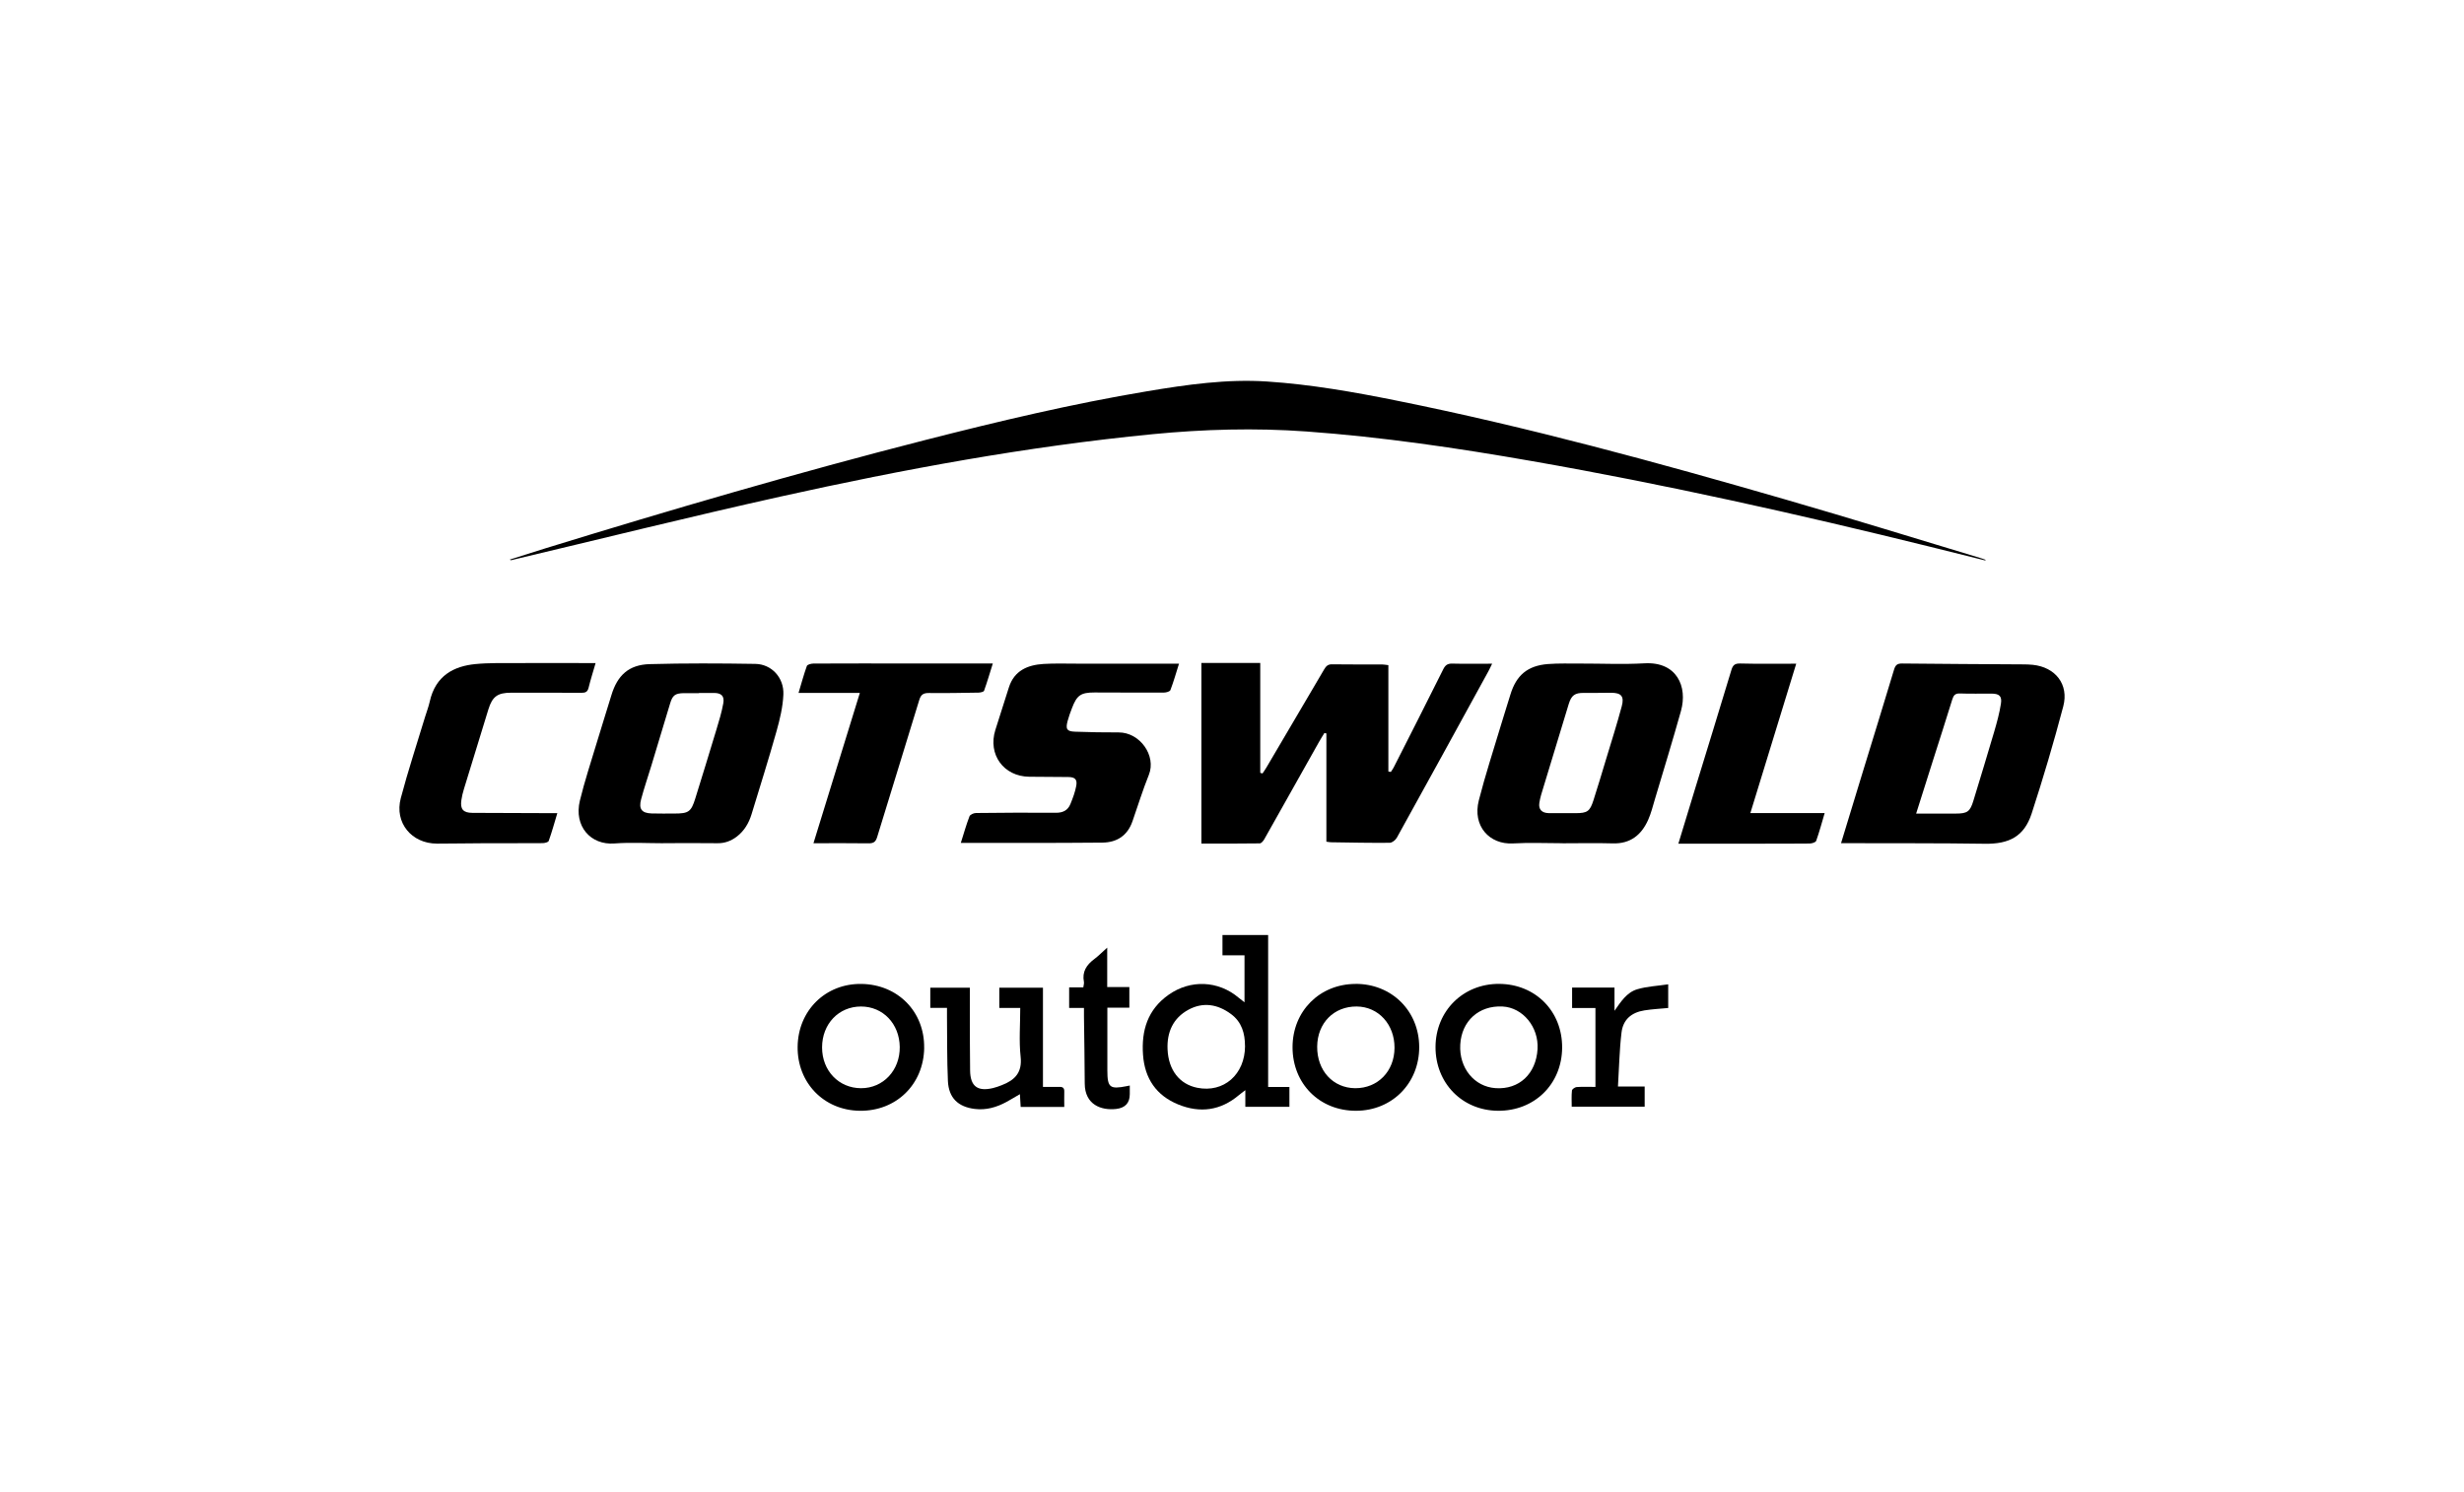
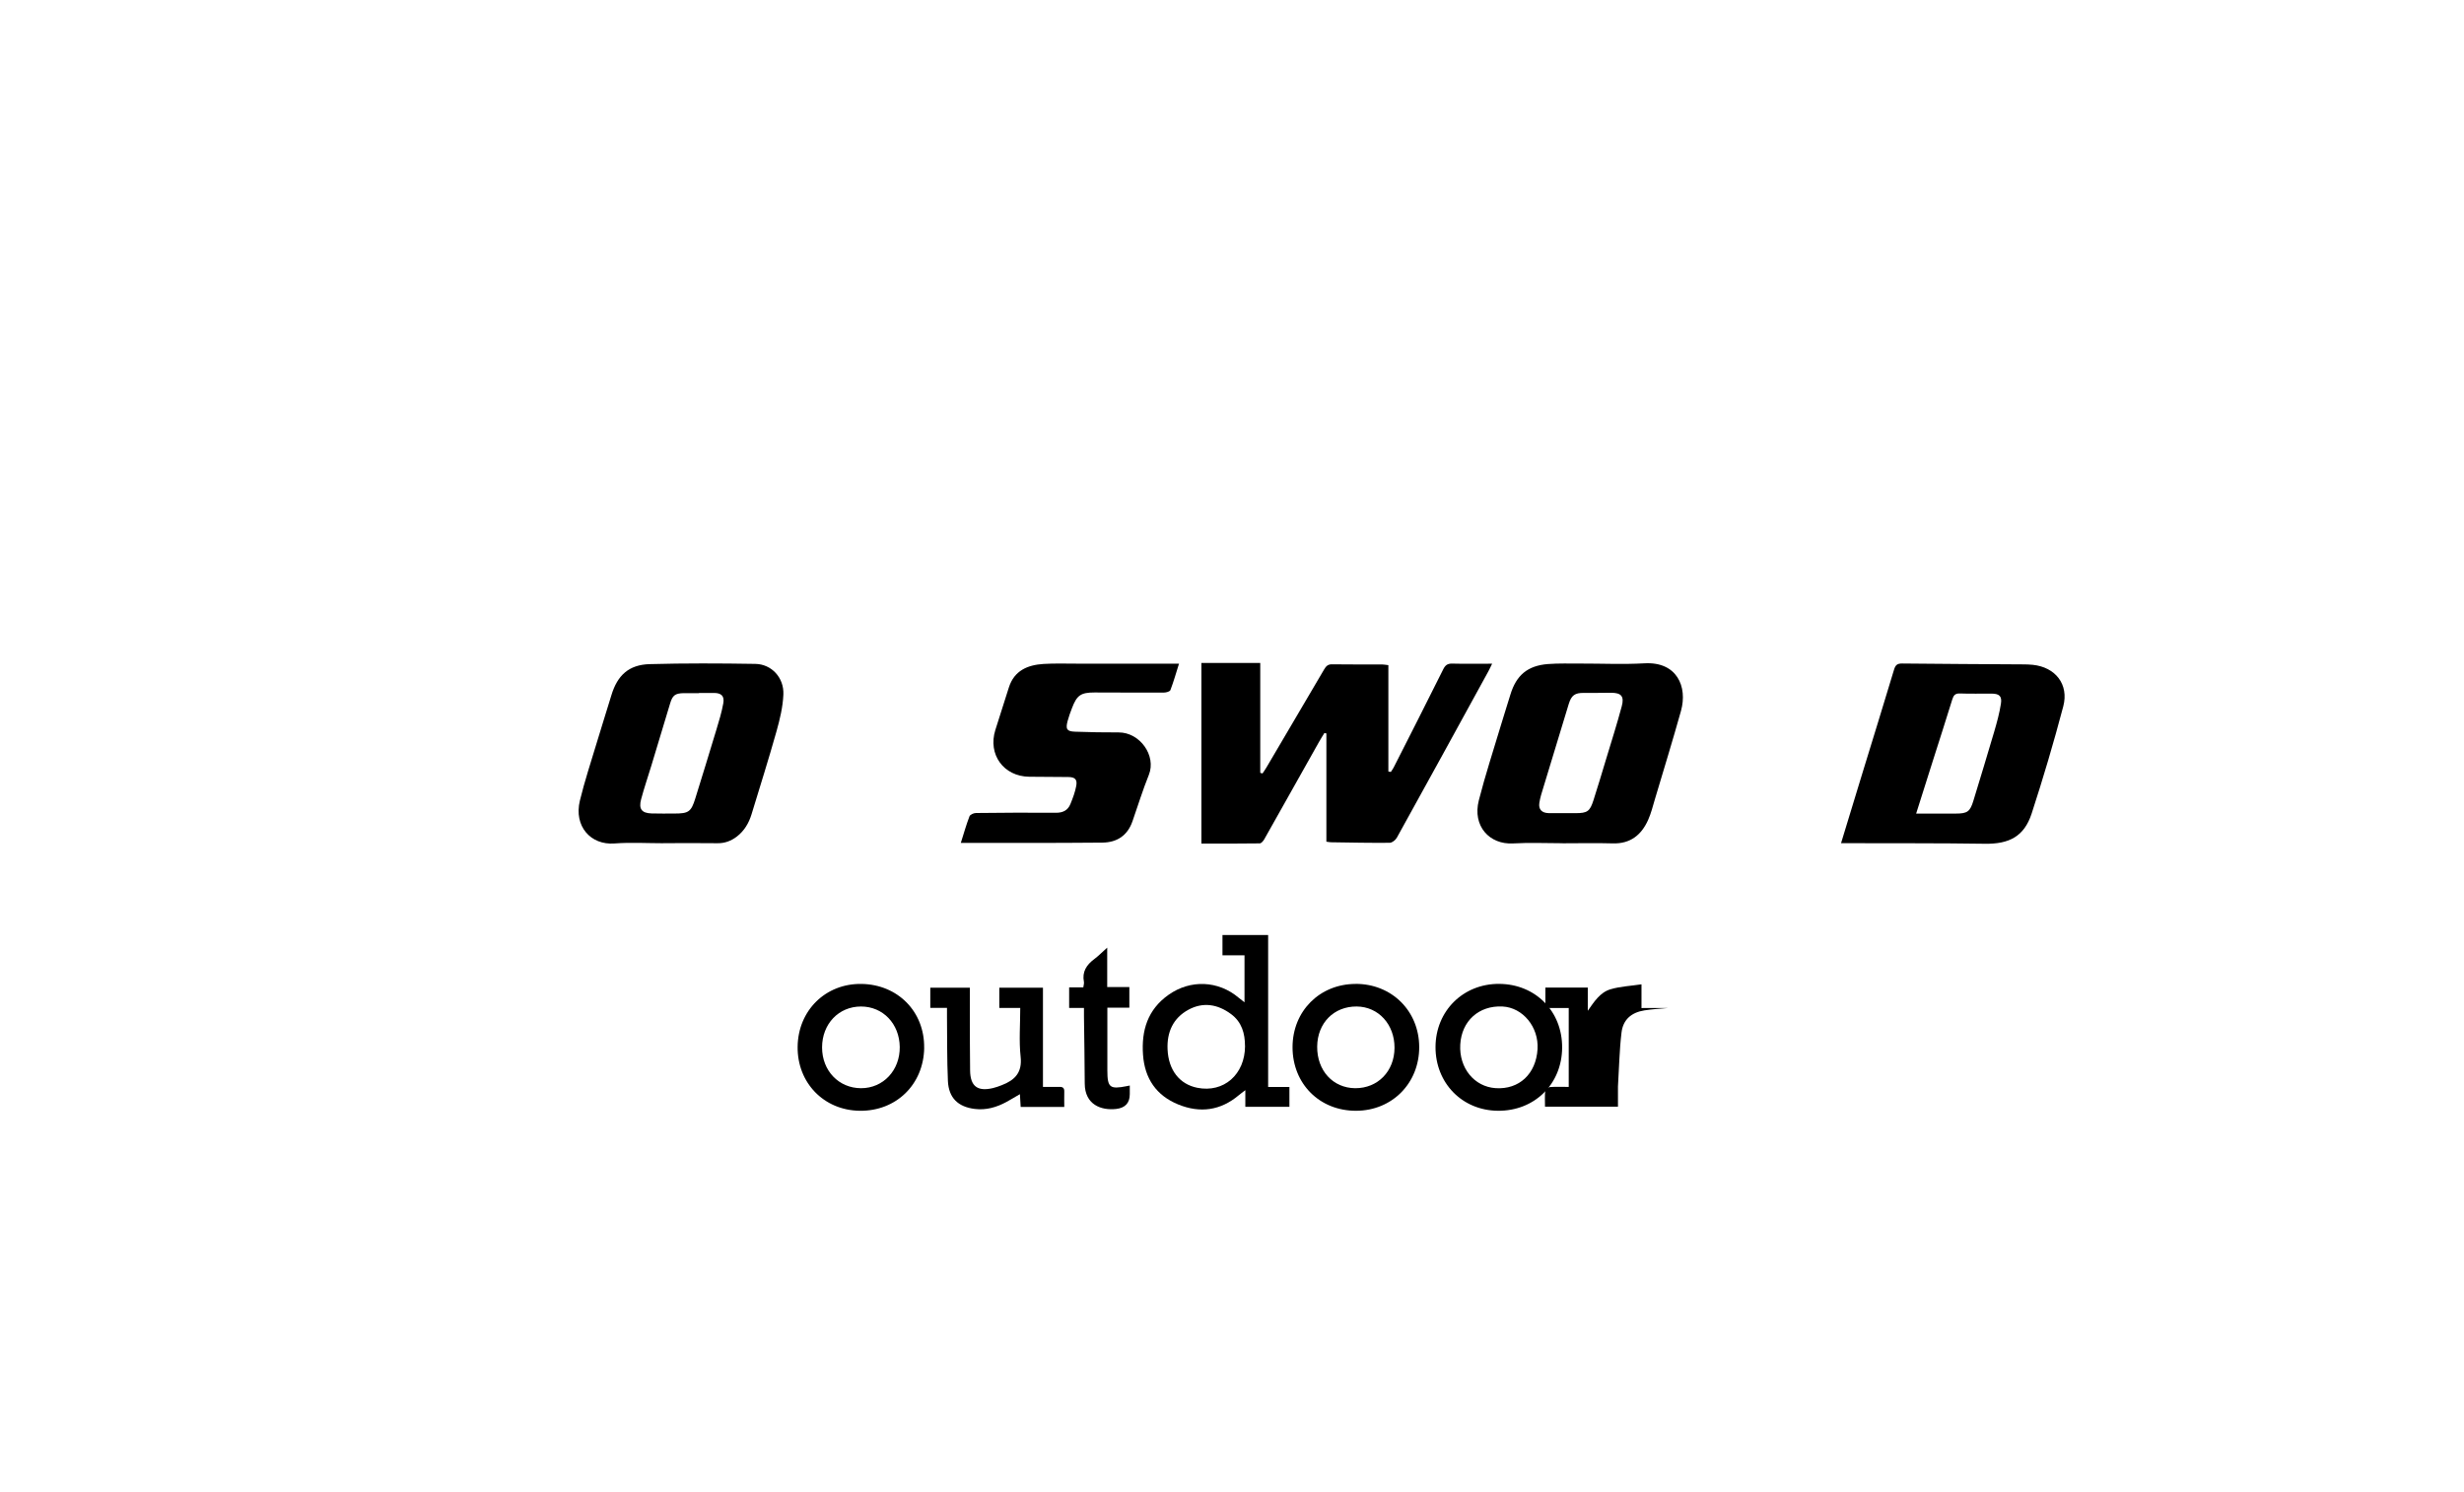
<svg xmlns="http://www.w3.org/2000/svg" id="Layer_1" viewBox="0 0 512 310">
  <defs>
    <style>.cls-1{fill:none;}.cls-2{fill:#fff;}</style>
    <clipPath id="clippath">
      <path class="cls-1" d="M295.62-545.1c-4.21,0-6.23,3.82-6.55,13.32h12.08c0-9.35-1.32-13.32-5.53-13.32ZM169.31-545.1c-4.21,0-6.23,3.82-6.55,13.32h12.08c0-9.35-1.4-13.32-5.53-13.32ZM111.96-564.58h-5.3v35.84h7.32c7.64,0,11.53-6.31,11.53-18.23s-3.58-17.61-13.56-17.61ZM347.13-545.18c-4.44,0-5.69,3.82-5.69,12.86,0,9.58,1.71,14.49,6.16,14.49s5.61-3.82,5.61-12.86c-.08-9.74-1.79-14.49-6.08-14.49ZM404.48-545.1c-5.3,0-7.25,4.29-7.25,20.96,0,15.35,2.73,21.82,7.95,21.82s6.86-4.05,6.86-20.96c.08-15.51-2.42-21.82-7.56-21.82ZM263.29-573.7c-.47,4.36-.78,8.18-.78,13.09v52.29c0,4.83.31,4.91,4.44,5.84v2.88h-26.18v-2.88c4.13-.94,4.29-.94,4.29-6.23v-49.01c0-6.86-.23-7.01-5.06-9.97v-1.56c6.94-2.03,15.74-3.9,23.3-4.44ZM114.85-568.63c22.29,0,30.47,5.14,30.47,20.34,0,17.06-11.77,23.61-26.18,23.61h-12.47v15.74c0,5.06.47,5.14,8.65,6.08v3.19h-34.05v-3.19c6.62-.94,6.86-.94,6.86-6.31v-49.87c0-5.38-.23-5.45-6.86-6.31v-3.19h33.58v-.08ZM405.34-549.15c15.27,0,25.4,4.99,25.4,24.39,0,17.84-10.21,26.49-26.26,26.49s-25.71-5.84-25.71-24.7c-.08-18.55,10.91-26.18,26.57-26.18ZM296.64-549.15c14.65,0,20.03,7.17,20.03,19.48l-1.71,1.56h-26.03c.08,10.99,4.99,17.22,14.65,17.22,7.64,0,11.22-4.6,11.92-5.14l1.64,1.48c-.23.94-3.19,16.21-20.81,16.21-13.25,0-23.45-7.87-23.45-24.7,0-18.31,11.3-26.1,23.77-26.1ZM170.33-549.15c14.65,0,20.03,7.17,20.03,19.48l-1.71,1.56h-26.03c.08,10.99,4.99,17.22,14.65,17.22,7.64,0,11.22-4.6,11.92-5.14l1.64,1.48c-.23.94-3.19,16.21-20.81,16.21-13.25,0-23.45-7.87-23.45-24.7,0-18.31,11.3-26.1,23.77-26.1ZM231.88-547.98c4.29,0,6.16,2.26,6.16,7.09,0,1.87-.39,4.99-2.26,6.23-2.1,1.32-5.69.62-7.4.62-2.26,0-6.08.39-8.96,2.81l-.39.31v23.84c0,4.44.31,4.99,4.91,5.69v3.19h-26.73v-2.88c4.05-.94,4.29-.94,4.29-5.92v-25.25c0-6.31-.31-6.62-4.75-9.35l-.31-.16v-1.71c6.55-1.79,14.81-3.51,21.43-4.21l1.17-.08-1.48,14.1.86.39c3.43-8.1,6.86-14.73,13.48-14.73ZM347.6-492.82h-12.7c-1.32,1.48-1.79,3.12-1.79,5.22,0,5.3,4.13,8.65,14.03,8.49,8.96-.08,13.01-2.88,13.01-7.56,0-3.82-2.81-6.16-12.55-6.16ZM375.8-549.15l.78.39c0,1.25-.31,2.34-.78,3.51s-1.4,2.88-2.57,2.96l-7.56-.08-.55.55c2.73,1.79,4.83,5.14,4.83,9.9,0,13.32-11.61,18-22.83,18-3.9,0-7.71-.39-11.22-1.56-2.34.62-3.19,1.95-3.19,4.29,0,2.88,2.03,4.05,6.39,4.05h15.97c14.65,0,20.1,5.61,20.1,14.88,0,11.92-10.68,18-27.12,18s-25.4-3.27-25.4-10.44c0-5.45,4.99-7.95,11.38-7.87v-1.09c-6.47-.23-11.84-4.36-11.84-11.14,0-7.32,4.83-11.06,10.75-11.84-4.99-2.42-8.26-6.78-8.26-14.03,0-14.18,11.77-18.39,22.91-18.39,7.32,0,9.82,1.17,16.68,1.17,2.96-.08,6.55-.39,11.53-1.25Z" />
    </clipPath>
  </defs>
  <rect class="cls-2" x="-10" y="-10" width="532" height="330" />
-   <path d="M412.55,116.48c-3.89-.97-7.77-1.94-11.67-2.9-27.33-6.74-54.79-12.9-82.53-17.75-15.54-2.72-31.14-5.02-46.89-6.16-10.66-.77-21.3-.47-31.93.56-26.06,2.54-51.77,7.29-77.3,12.96-18.72,4.16-37.33,8.8-55.99,13.22-.09.02-.18,0-.31-.12,2.46-.78,4.92-1.57,7.38-2.33,26.14-8.05,52.39-15.73,78.89-22.5,15.27-3.9,30.6-7.55,46.17-10.15,8.26-1.38,16.56-2.58,24.97-2.02,9.05.6,17.97,2.17,26.84,3.96,27.3,5.49,54.12,12.83,80.84,20.56,13.6,3.93,27.12,8.13,40.67,12.21.3.09.59.21.89.31-.01.05-.03.1-.04.14Z" />
  <path d="M249.64,137.78h12.23v22.83c.16.04.31.09.47.13.28-.42.58-.84.83-1.27,3.99-6.77,7.98-13.53,11.95-20.31.4-.68.77-1.12,1.67-1.1,3.48.05,6.96.02,10.43.03.31,0,.62.07,1.27.14v22.1c.17.03.34.07.51.1.2-.31.42-.61.59-.93,3.45-6.8,6.91-13.59,10.3-20.41.43-.86.89-1.2,1.86-1.18,2.69.07,5.38.02,8.3.02-.32.66-.54,1.14-.79,1.6-6.32,11.53-12.64,23.06-19.01,34.56-.27.49-.97,1.05-1.48,1.06-4.07.04-8.14-.05-12.21-.11-.22,0-.45-.06-.95-.12v-22.5c-.14-.03-.28-.06-.41-.09-.39.64-.79,1.26-1.15,1.91-3.78,6.73-7.55,13.46-11.35,20.18-.2.35-.61.84-.92.85-3.97.06-7.94.04-12.14.04v-37.53Z" />
  <path d="M382.55,175.24c1.54-5.05,3.01-9.88,4.49-14.72,2.18-7.11,4.38-14.21,6.52-21.33.28-.92.61-1.31,1.66-1.3,8.37.1,16.74.12,25.11.18.69,0,1.37.02,2.05.09,4.71.48,7.56,4.06,6.35,8.64-1.98,7.49-4.18,14.94-6.58,22.3-1.55,4.73-4.66,6.33-9.73,6.25-9.33-.14-18.67-.09-28-.12-.54,0-1.09,0-1.88,0ZM398.17,169.08c2.92,0,5.56,0,8.2,0,2.46,0,3-.4,3.71-2.75,1.44-4.76,2.91-9.5,4.3-14.27.56-1.92,1.1-3.86,1.4-5.84.24-1.56-.36-2.06-1.93-2.07-2.19-.01-4.39.05-6.58-.03-.99-.04-1.33.37-1.6,1.23-1.3,4.22-2.66,8.43-4,12.64-1.14,3.6-2.28,7.2-3.51,11.09Z" />
  <path d="M324.7,175.24c-3.43,0-6.87-.16-10.29.04-4.92.28-8.49-3.62-7.12-8.96,1.33-5.21,3.01-10.33,4.55-15.48.65-2.18,1.36-4.35,2.02-6.53,1.23-4,3.57-5.98,7.8-6.31,2.23-.17,4.48-.09,6.72-.1,4.44-.01,8.89.2,13.31-.05,6.77-.39,9.01,4.86,7.6,9.9-1.72,6.14-3.59,12.24-5.42,18.36-.43,1.44-.79,2.92-1.4,4.28-1.4,3.13-3.69,4.99-7.35,4.88-3.47-.1-6.95-.02-10.43-.02ZM325.05,168.99c.78,0,1.55,0,2.33,0,2.45,0,2.99-.35,3.74-2.71.9-2.82,1.76-5.66,2.61-8.5,1.11-3.66,2.27-7.31,3.26-11.01.56-2.08-.12-2.8-2.23-2.8-1.87,0-3.75.06-5.62.03-1.89-.03-2.61.49-3.17,2.31-1.74,5.76-3.51,11.51-5.25,17.27-.33,1.09-.7,2.18-.86,3.3-.19,1.33.53,2.06,1.89,2.1,1.1.03,2.19,0,3.29,0Z" />
  <path d="M137.81,175.24c-3.38,0-6.78-.21-10.15.05-4.9.37-8.46-3.56-7.16-8.92.99-4.07,2.31-8.06,3.52-12.08.98-3.27,2.03-6.53,3.02-9.8,1.25-4.15,3.63-6.35,7.95-6.47,7.31-.2,14.63-.17,21.95-.05,3.39.05,5.99,2.86,5.84,6.37-.11,2.56-.72,5.13-1.42,7.61-1.63,5.79-3.44,11.53-5.2,17.29-.56,1.82-1.5,3.42-3.04,4.61-1.2.92-2.51,1.41-4.05,1.39-3.75-.05-7.5-.02-11.25-.01ZM145.24,144.01s0,.03,0,.04c-1.05,0-2.1-.02-3.16,0-1.81.04-2.33.45-2.84,2.16-1.3,4.32-2.6,8.64-3.91,12.96-.7,2.31-1.49,4.6-2.11,6.93-.54,2.03.13,2.88,2.16,2.95,1.6.05,3.2.02,4.8.02,2.91,0,3.44-.37,4.3-3.14,1.47-4.75,2.94-9.49,4.37-14.25.55-1.83,1.12-3.67,1.45-5.54.27-1.54-.46-2.16-2.05-2.13-1.01.02-2.01,0-3.02,0Z" />
  <path d="M199.64,175.2c.64-2.01,1.14-3.81,1.81-5.55.14-.36.88-.69,1.35-.69,5.54-.06,11.07-.1,16.61-.05,1.49.01,2.5-.53,3.03-1.85.49-1.22.97-2.47,1.2-3.76.24-1.34-.29-1.81-1.68-1.82-2.7-.03-5.4-.03-8.1-.06-5.31-.06-8.62-4.62-7.04-9.7.92-2.96,1.87-5.91,2.82-8.87,1.12-3.5,3.89-4.66,7.2-4.87,2.32-.14,4.66-.06,7-.06,6.5,0,13,0,19.49,0,.49,0,.98,0,1.66,0-.62,1.98-1.13,3.77-1.79,5.5-.12.3-.88.51-1.34.51-4.8.02-9.61-.01-14.41-.02-2.86,0-3.68.56-4.7,3.25-.34.89-.68,1.8-.92,2.72-.43,1.66-.14,2.12,1.56,2.18,3.02.11,6.04.16,9.05.15,4.43-.02,7.87,4.84,6.29,8.8-1.27,3.17-2.29,6.44-3.41,9.67-1.03,2.96-3.2,4.39-6.25,4.43-5.44.07-10.89.05-16.34.06-4.3,0-8.59,0-13.1,0Z" />
-   <path d="M123.76,137.8c-.55,1.9-1.06,3.51-1.46,5.14-.21.83-.63,1.04-1.44,1.04-4.89-.03-9.79-.02-14.68-.02-2.78,0-3.87.8-4.69,3.44-1.71,5.53-3.41,11.07-5.1,16.61-.23.74-.41,1.5-.52,2.27-.28,1.88.38,2.64,2.29,2.65,5.44.03,10.89.04,16.33.06.36,0,.73,0,1.32,0-.61,2.01-1.13,3.92-1.79,5.77-.1.28-.83.46-1.27.46-3.98.04-7.96,0-11.94.02-3.34.01-6.68.08-10.01.08-5.27,0-8.87-4.34-7.52-9.44,1.5-5.68,3.35-11.27,5.05-16.9.32-1.05.72-2.07.96-3.14,1.2-5.49,5.1-7.4,9.48-7.83,2.86-.28,5.75-.19,8.63-.21,4.89-.03,9.79,0,14.68,0,.49,0,.98,0,1.7,0Z" />
-   <path d="M169.03,175.24c3.23-10.47,6.4-20.76,9.64-31.24h-12.74c.6-1.99,1.09-3.82,1.73-5.6.11-.3.89-.49,1.35-.5,6.45-.03,12.9-.02,19.35-.02,5.4,0,10.79,0,16.19,0h1.75c-.63,2-1.17,3.86-1.82,5.67-.09.24-.75.38-1.15.39-3.43.06-6.86.12-10.29.08-1.12-.01-1.67.28-2.02,1.43-2.88,9.51-5.86,18.99-8.75,28.49-.31,1.03-.76,1.33-1.8,1.32-3.74-.06-7.49-.02-11.45-.02Z" />
-   <path d="M373.24,137.93c-3.2,10.43-6.34,20.65-9.53,31.05h15.44c-.6,2.04-1.11,3.93-1.76,5.76-.11.31-.87.55-1.33.56-3.84.04-7.69.03-11.53.03-4.67,0-9.33,0-14,0-.53,0-1.07,0-1.78,0,1.21-3.97,2.35-7.72,3.49-11.46,2.51-8.2,5.05-16.39,7.52-24.6.31-1.05.72-1.41,1.86-1.38,3.79.1,7.59.04,11.61.04Z" />
  <path d="M263.51,225.89h4.42v4.13h-9.16v-3.46c-.64.5-1.02.76-1.36,1.05-3.8,3.2-8.06,3.76-12.56,1.93-4.58-1.86-6.99-5.4-7.34-10.33-.36-5.06.96-9.4,5.31-12.47,4.54-3.21,10.34-2.97,14.58.62.33.28.68.54,1.2.94v-9.77h-4.58v-4.22h9.49v31.58ZM258.7,217.37c0-2.63-.68-4.98-2.89-6.62-2.76-2.05-5.8-2.57-8.86-.91-3.19,1.73-4.5,4.68-4.34,8.24.19,4.33,2.5,7.24,6.16,7.98,5.51,1.11,9.93-2.76,9.94-8.69Z" />
  <path d="M281.66,204.47c7.52-.03,13.22,5.62,13.24,13.12.02,7.52-5.63,13.23-13.11,13.25-7.6.03-13.23-5.63-13.21-13.25.02-7.46,5.63-13.09,13.08-13.11ZM289.77,217.76c.02-4.87-3.34-8.55-7.85-8.59-4.75-.04-8.17,3.43-8.22,8.32-.05,4.98,3.27,8.62,7.89,8.66,4.7.03,8.16-3.51,8.18-8.39Z" />
  <path d="M324.6,217.73c-.05,7.58-5.75,13.18-13.36,13.11-7.42-.07-12.97-5.76-12.95-13.26.03-7.5,5.76-13.17,13.25-13.11,7.55.06,13.11,5.71,13.06,13.26ZM319.49,218.02c.27-4.59-3.06-8.64-7.29-8.85-4.9-.24-8.5,3.01-8.77,7.92-.27,4.86,2.91,8.76,7.36,9.05,4.87.32,8.39-2.96,8.7-8.12Z" />
  <path d="M192.04,217.77c-.11,7.6-5.83,13.18-13.41,13.07-7.44-.1-12.97-5.81-12.89-13.29.08-7.55,5.8-13.18,13.26-13.07,7.58.11,13.14,5.78,13.03,13.29ZM178.93,226.15c4.61,0,8.09-3.73,8.03-8.57-.06-4.83-3.49-8.41-8.05-8.41-4.63,0-8.08,3.61-8.09,8.49-.01,4.85,3.47,8.49,8.12,8.49Z" />
  <path d="M201.53,205.26c0,2.24,0,4.38,0,6.52.01,3.56,0,7.13.05,10.69.04,3.28,1.54,4.42,4.77,3.65.62-.15,1.22-.37,1.81-.6,2.7-1.04,4.28-2.6,3.92-5.9-.36-3.29-.08-6.65-.08-10.15h-4.35v-4.21h9.07v20.62c1.29,0,2.38.02,3.46,0,.7-.02.99.27.97.97-.03,1.04,0,2.07,0,3.19h-9.06c-.05-.81-.1-1.64-.16-2.65-1.02.59-1.9,1.13-2.8,1.62-2.05,1.11-4.22,1.74-6.58,1.45-3.48-.43-5.42-2.3-5.58-5.81-.2-4.42-.14-8.86-.19-13.29,0-.58,0-1.17,0-1.91h-3.47v-4.18h8.23Z" />
-   <path d="M346.64,209.48c-1.7.16-3.34.24-4.96.5-2.7.43-4.42,1.92-4.74,4.59-.44,3.65-.5,7.35-.74,11.23h5.55v4.19h-15.16c0-1.11-.07-2.25.05-3.36.03-.28.62-.69.97-.72,1.26-.09,2.54-.03,3.91-.03v-16.4h-4.85v-4.25h8.81v4.83c1.32-1.88,2.54-3.82,4.72-4.47,2.01-.6,4.18-.69,6.44-1.03v4.93Z" />
+   <path d="M346.64,209.48c-1.7.16-3.34.24-4.96.5-2.7.43-4.42,1.92-4.74,4.59-.44,3.65-.5,7.35-.74,11.23v4.19h-15.16c0-1.11-.07-2.25.05-3.36.03-.28.62-.69.97-.72,1.26-.09,2.54-.03,3.91-.03v-16.4h-4.85v-4.25h8.81v4.83c1.32-1.88,2.54-3.82,4.72-4.47,2.01-.6,4.18-.69,6.44-1.03v4.93Z" />
  <path d="M234.76,225.59c0,.7,0,1.25,0,1.79q0,2.76-2.83,3.08c-3.07.35-6.51-.85-6.53-5.28-.02-4.65-.1-9.31-.16-13.96,0-.54,0-1.07,0-1.75h-3.08v-4.27h2.94c.06-.46.19-.82.13-1.15-.41-2.11.55-3.54,2.16-4.74.87-.65,1.63-1.44,2.68-2.37v8.19h4.6v4.29h-4.57c0,.7,0,1.28,0,1.86,0,3.74,0,7.49,0,11.23.01,3.49.53,3.9,3.98,3.22.18-.03.35-.07.69-.14Z" />
</svg>